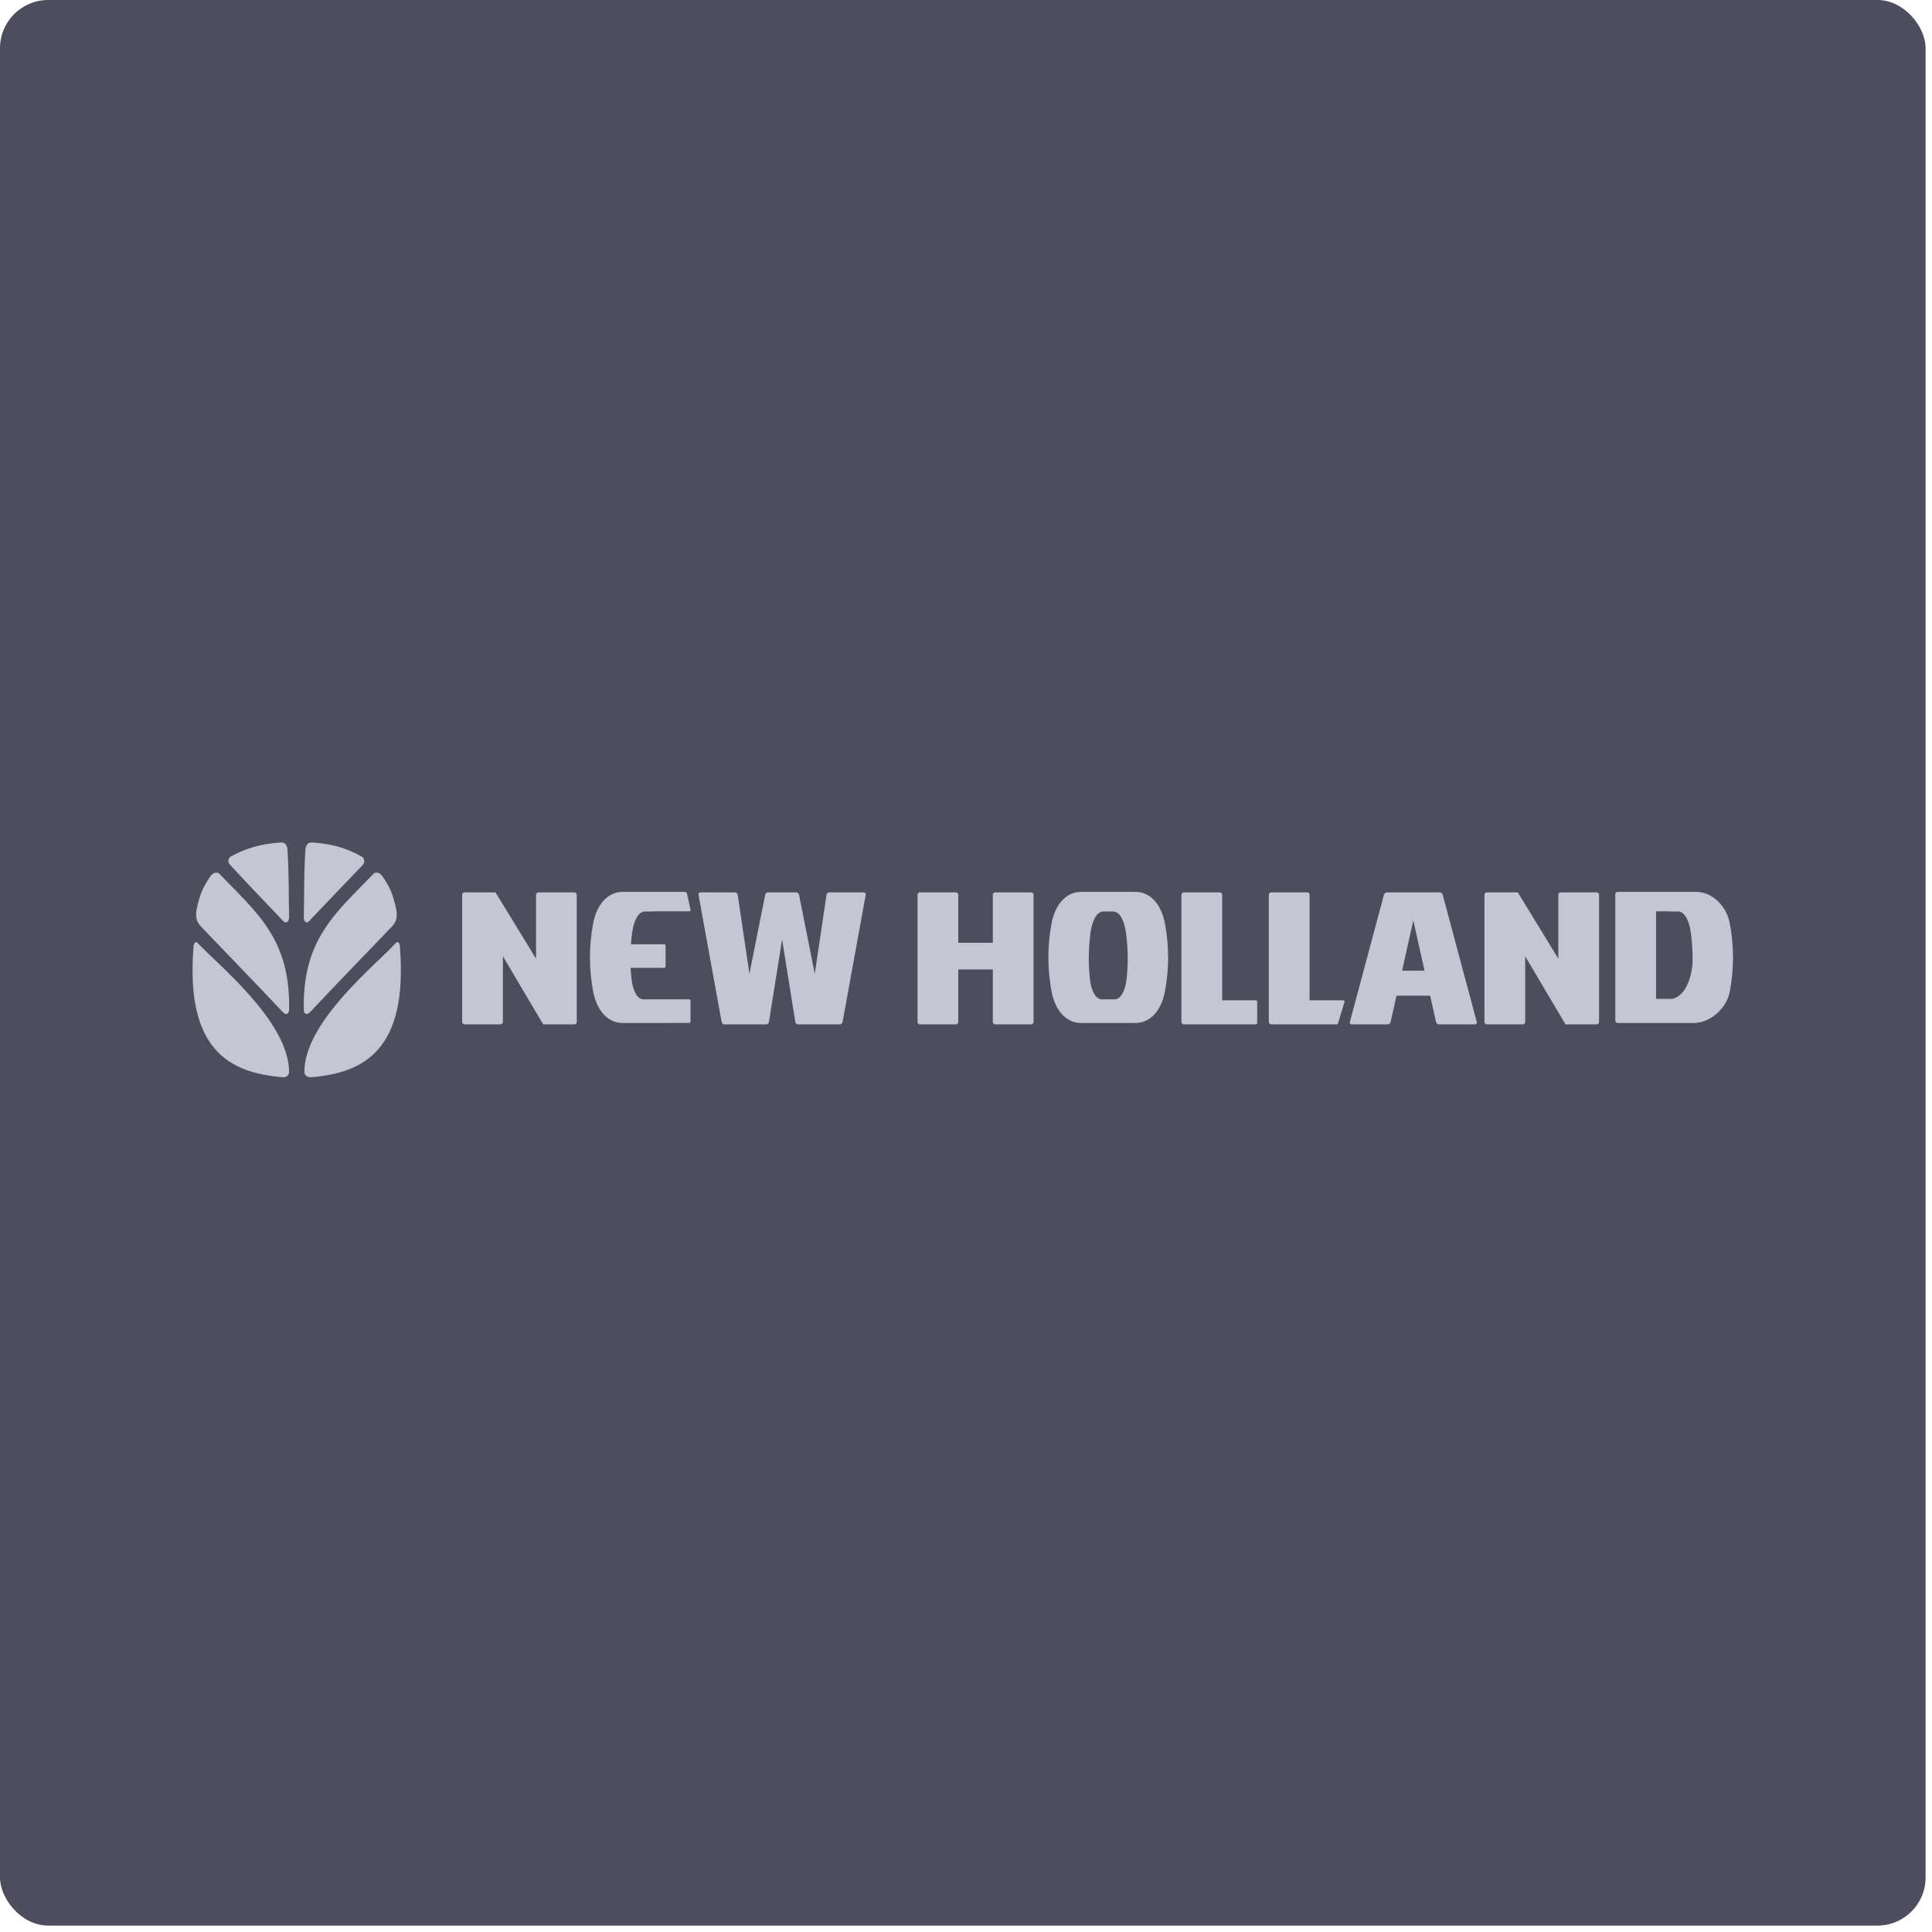
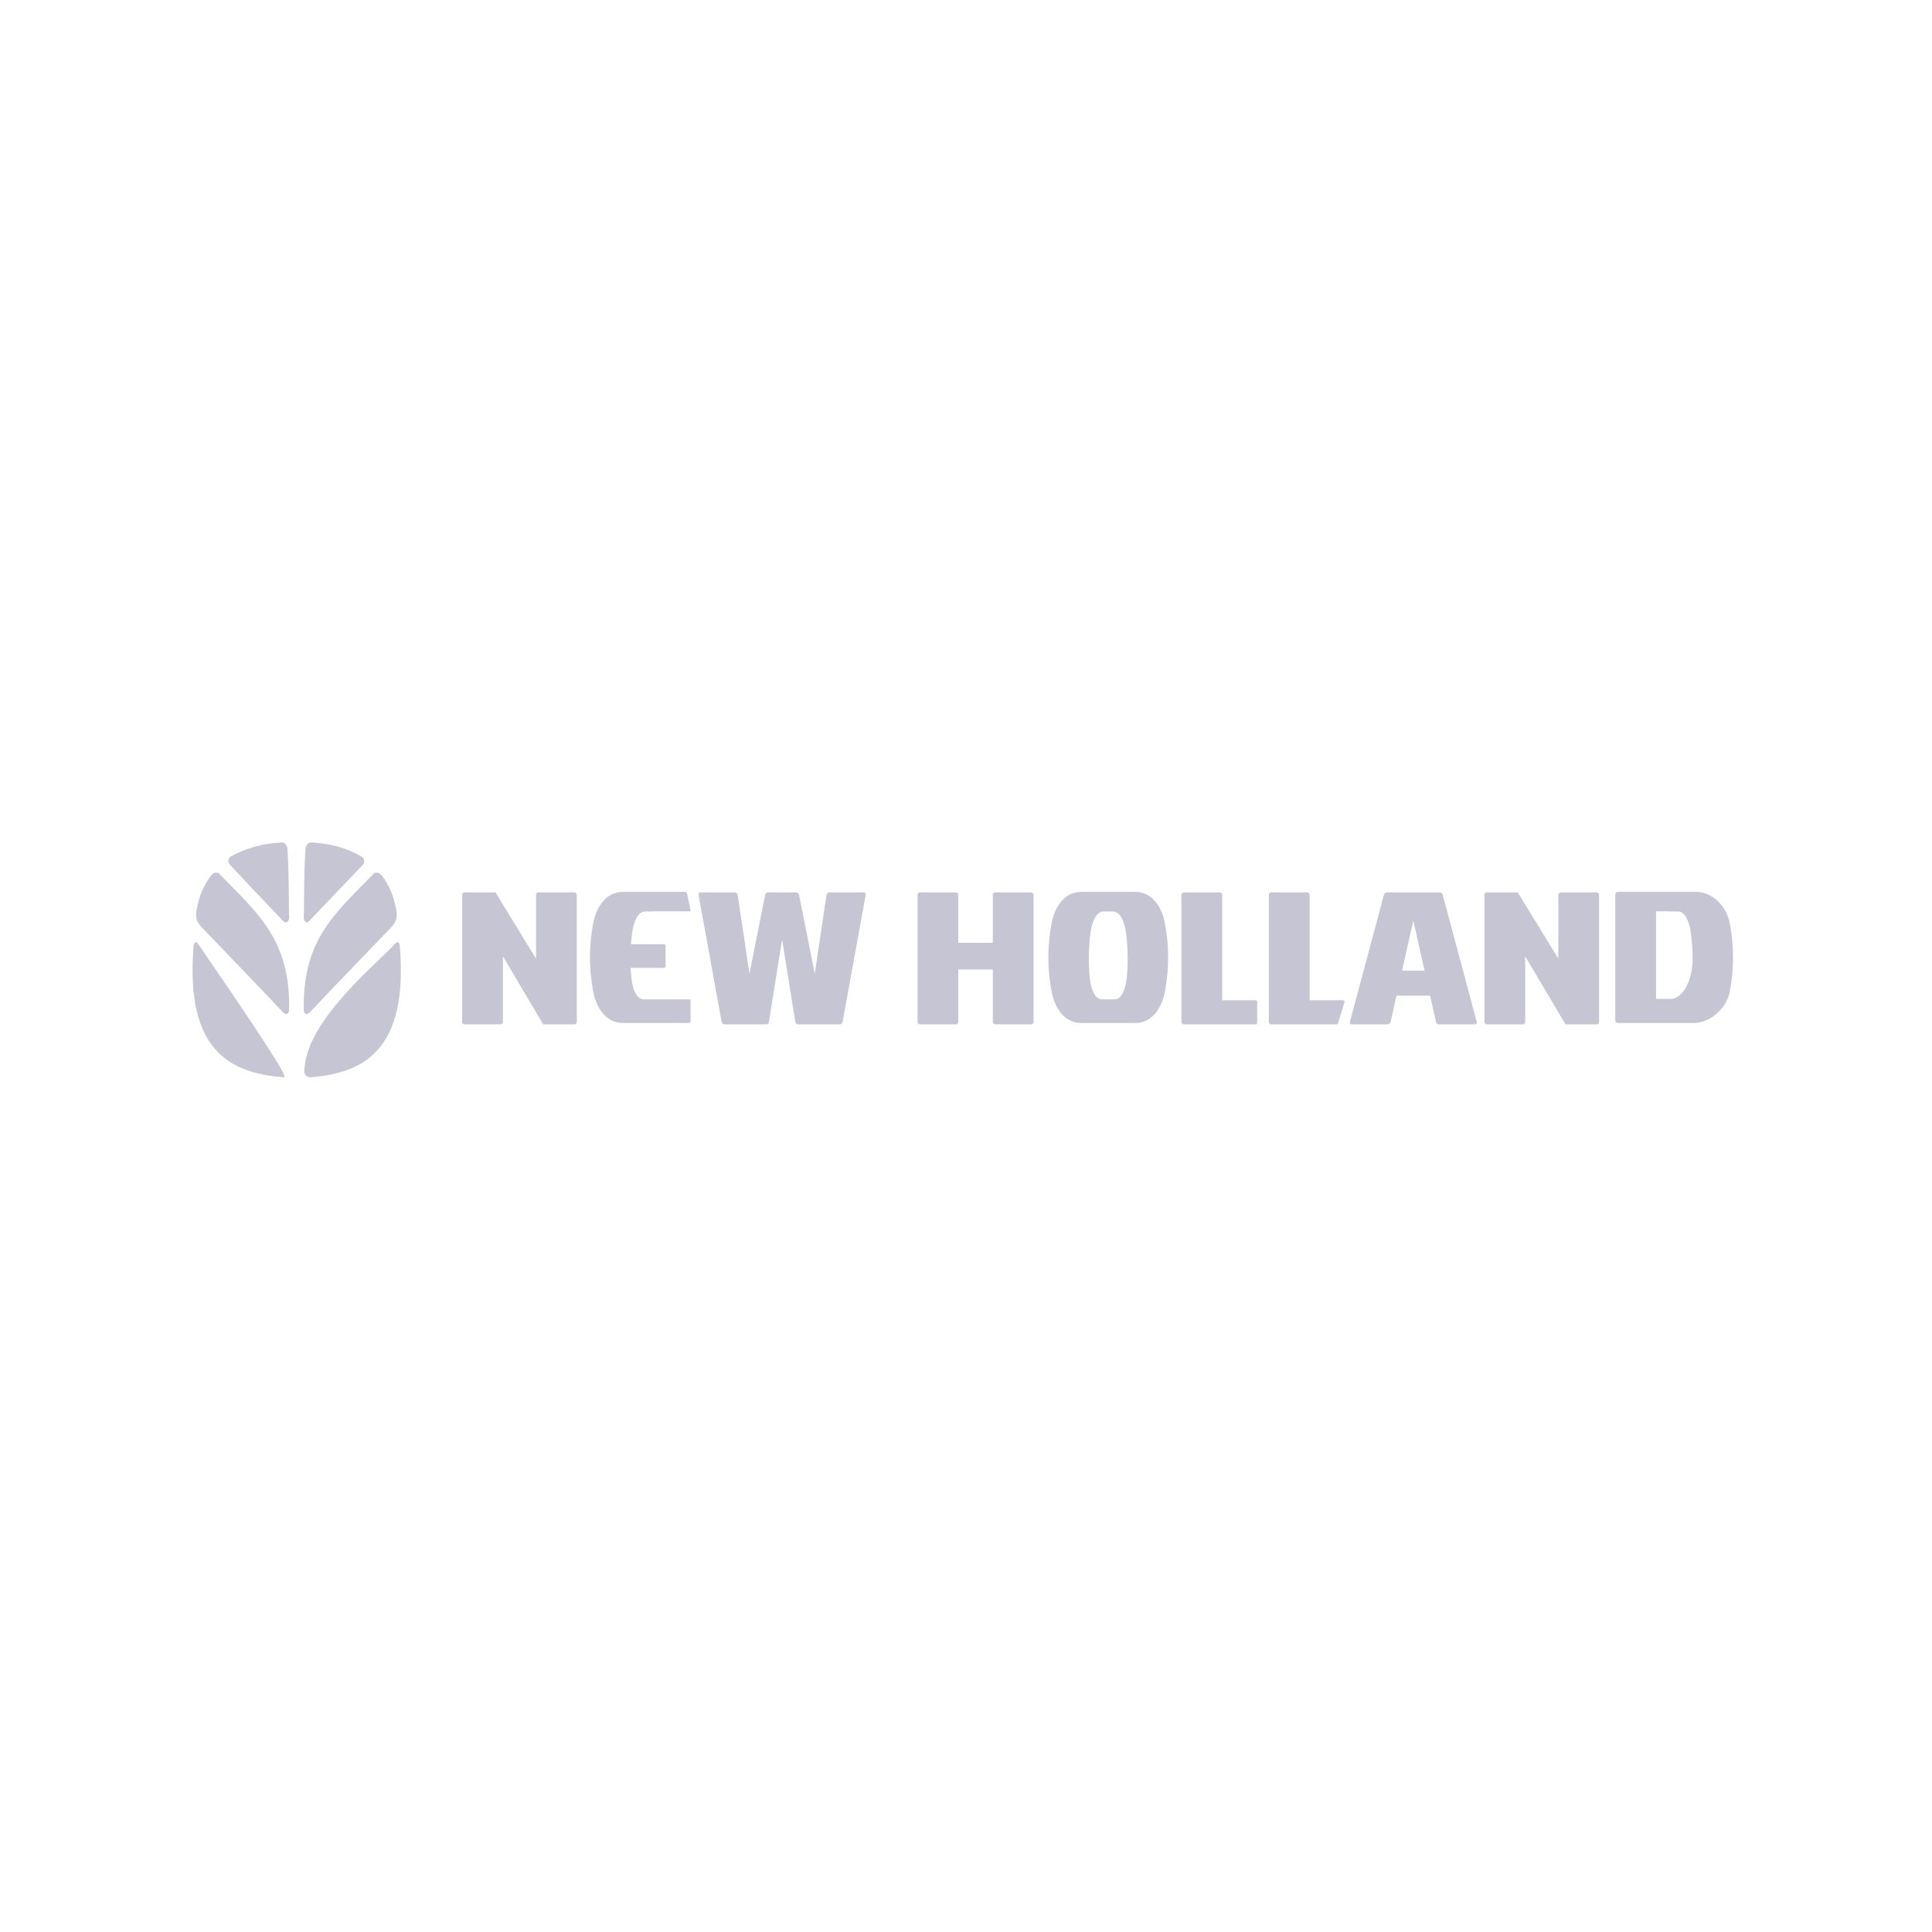
<svg xmlns="http://www.w3.org/2000/svg" width="172" height="172" viewBox="0 0 172 172" fill="none">
-   <rect width="171.429" height="171.429" rx="4.286" fill="#4D4D5E" />
  <path fill-rule="evenodd" clip-rule="evenodd" d="M41.359 79.444H44.111L47.721 85.346V79.661C47.721 79.543 47.817 79.444 47.936 79.444H51.133C51.251 79.444 51.348 79.543 51.348 79.661V90.98C51.348 91.097 51.251 91.197 51.133 91.197H48.359L44.772 85.133V90.98C44.772 91.097 44.673 91.197 44.557 91.197H41.359C41.24 91.197 41.144 91.097 41.144 90.98V79.661C41.144 79.543 41.24 79.444 41.359 79.444ZM61.039 79.402L61.159 79.525L61.476 81.015C61.49 81.078 61.422 81.133 61.356 81.133H58.156V81.148H57.425C56.811 81.148 56.416 82.007 56.281 83.011C56.233 83.364 56.195 83.715 56.169 84.066H59.135C59.202 84.066 59.254 84.12 59.254 84.188V86.043C59.254 86.11 59.202 86.165 59.135 86.165H56.143C56.159 86.478 56.182 86.794 56.216 87.106C56.322 88.112 56.688 88.969 57.302 88.969H57.581C57.586 88.969 57.591 88.968 57.595 88.968H61.356C61.422 88.968 61.476 89.022 61.476 89.088V90.947C61.476 91.014 61.422 91.068 61.356 91.068L58.156 91.073H55.437C53.993 91.073 53.099 89.795 52.812 88.292C52.425 86.256 52.425 84.219 52.812 82.184C53.099 80.681 53.993 79.402 55.437 79.402C57.304 79.402 59.172 79.402 61.039 79.402ZM98.666 79.402H101.083C102.526 79.402 103.42 80.681 103.705 82.184C104.092 84.219 104.092 86.256 103.705 88.292C103.42 89.795 102.526 91.073 101.083 91.073H98.666H96.246C94.804 91.073 93.908 89.795 93.622 88.292C93.236 86.256 93.236 84.219 93.622 82.184C93.909 80.681 94.804 79.402 96.246 79.402H98.666ZM98.666 81.148H98.235C97.621 81.148 97.227 82.007 97.09 83.011C96.903 84.376 96.882 85.741 97.025 87.106C97.13 88.112 97.498 88.969 98.112 88.969H98.666H99.217C99.831 88.969 100.197 88.112 100.303 87.106C100.447 85.741 100.426 84.376 100.238 83.011C100.101 82.007 99.708 81.148 99.094 81.148H98.666ZM123.479 79.444H128.168C128.288 79.444 128.411 79.543 128.44 79.661L131.472 90.98C131.504 91.097 131.434 91.197 131.314 91.197H128.118C127.999 91.197 127.871 91.099 127.843 90.98L127.322 88.644H124.326L123.804 90.98C123.777 91.099 123.648 91.197 123.53 91.197H120.333C120.214 91.197 120.143 91.097 120.176 90.98L123.207 79.661C123.236 79.543 123.36 79.444 123.479 79.444ZM126.823 86.417L125.823 81.942L124.824 86.417H126.823ZM144.022 79.401H147.216C147.228 79.401 147.24 79.401 147.25 79.402H148.652H148.953H149.213H149.214H151.008C152.451 79.402 153.71 80.681 153.995 82.184C154.382 84.219 154.382 86.256 153.995 88.292C153.71 89.795 152.234 91.073 150.791 91.073H149.846H149.746H149.648H149.549H149.454H149.355H149.261H149.165H149.071H148.977H148.884H148.791H148.699H148.607H148.515H148.426H148.372H148.335H148.246H148.157H148.071H144.022C143.901 91.073 143.804 90.974 143.804 90.856V79.618C143.804 79.498 143.901 79.401 144.022 79.401ZM147.433 81.133V88.928H148.891C150.212 88.616 150.669 86.619 150.685 85.571C150.695 84.719 150.643 83.864 150.528 83.011C150.391 82.007 149.997 81.148 149.384 81.148H148.953H148.652V81.133H147.433ZM113.176 79.444H116.372C116.492 79.444 116.588 79.543 116.588 79.661V89.052H119.575C119.645 89.052 119.725 89.112 119.703 89.18L119.13 91.068C119.108 91.134 119.071 91.197 119 91.197C116.868 91.197 115.308 91.197 113.176 91.197C113.056 91.197 112.96 91.097 112.96 90.98V79.661C112.96 79.543 113.056 79.444 113.176 79.444ZM105.394 79.444H108.591C108.711 79.444 108.808 79.543 108.808 79.661V89.052H111.795C111.866 89.052 111.923 89.109 111.923 89.18V91.068C111.923 91.139 111.866 91.197 111.795 91.197C109.662 91.197 107.529 91.197 105.394 91.197C105.277 91.197 105.18 91.097 105.18 90.98V79.661C105.18 79.543 105.277 79.444 105.394 79.444ZM81.901 79.444H85.098C85.217 79.444 85.313 79.543 85.313 79.661V83.932H88.389V79.661C88.389 79.543 88.487 79.444 88.604 79.444H91.801C91.919 79.444 92.015 79.543 92.015 79.661V90.98C92.015 91.097 91.919 91.197 91.801 91.197H88.604C88.487 91.197 88.389 91.097 88.389 90.98V86.305H85.313V90.98C85.313 91.097 85.217 91.197 85.098 91.197H81.901C81.782 91.197 81.686 91.097 81.686 90.98V79.661C81.686 79.543 81.782 79.444 81.901 79.444ZM62.364 79.444H65.421C65.539 79.444 65.658 79.543 65.676 79.661L66.719 86.695L68.122 79.661C68.147 79.543 68.244 79.444 68.363 79.444C69.207 79.444 70.051 79.444 70.895 79.444C71.014 79.444 71.111 79.543 71.136 79.661L72.537 86.695L73.582 79.661C73.599 79.543 73.718 79.444 73.836 79.444H76.895C77.014 79.444 77.091 79.543 77.071 79.661L75.013 90.98C74.991 91.097 74.875 91.197 74.758 91.197C73.519 91.197 72.281 91.197 71.042 91.197C70.925 91.197 70.822 91.098 70.803 90.98L69.629 83.638L68.454 90.98C68.436 91.098 68.332 91.197 68.213 91.197C66.976 91.197 65.739 91.197 64.499 91.197C64.38 91.197 64.266 91.097 64.245 90.98L62.187 79.661C62.164 79.543 62.244 79.444 62.364 79.444ZM132.371 79.444H135.122L138.732 85.346V79.661C138.732 79.543 138.828 79.444 138.947 79.444H142.144C142.264 79.444 142.359 79.543 142.359 79.661V90.98C142.359 91.097 142.264 91.197 142.144 91.197H139.37L135.783 85.133V90.98C135.783 91.097 135.686 91.197 135.568 91.197H132.371C132.252 91.197 132.156 91.097 132.156 90.98V79.661C132.156 79.543 132.252 79.444 132.371 79.444Z" fill="#C5C5D4" />
-   <path fill-rule="evenodd" clip-rule="evenodd" d="M17.23 84.299C17.23 83.98 17.423 83.773 17.571 83.931C19.318 85.821 25.783 90.968 25.735 95.486C25.689 95.747 25.493 95.907 25.248 95.907C20.438 95.538 16.501 93.489 17.23 84.299ZM32.201 76.261C30.839 75.474 29.429 75.106 27.728 75C27.387 75 27.243 75.262 27.193 75.576C27.048 77.941 27.095 79.255 27.048 81.565C26.999 81.931 27.243 82.407 27.63 81.883C29.429 79.99 30.45 78.937 32.249 77.049C32.539 76.787 32.441 76.366 32.201 76.261ZM20.533 76.261C21.944 75.474 23.353 75.106 25.055 75C25.394 75 25.539 75.262 25.589 75.576C25.735 77.941 25.689 79.255 25.735 81.565C25.783 81.931 25.539 82.407 25.104 81.883C23.303 79.99 22.284 78.937 20.533 77.049C20.193 76.787 20.34 76.366 20.533 76.261ZM33.316 77.731C33.61 77.623 33.804 77.731 33.996 77.941C34.725 78.991 34.97 79.569 35.261 80.883C35.406 81.617 35.31 82.037 34.87 82.51C32.005 85.506 30.4 87.134 27.583 90.127C27.243 90.444 27.048 90.18 27.048 89.919C26.903 83.613 29.914 81.251 33.316 77.731ZM19.467 77.731C19.173 77.623 18.978 77.731 18.785 77.941C18.057 78.991 17.812 79.569 17.522 80.883C17.376 81.617 17.471 82.037 17.912 82.51C20.778 85.506 22.383 87.134 25.199 90.127C25.539 90.444 25.735 90.18 25.735 89.919C25.88 83.613 22.867 81.251 19.467 77.731ZM35.602 84.299C35.602 83.98 35.454 83.773 35.261 83.931C33.56 85.821 27.048 90.968 27.095 95.486C27.145 95.747 27.387 95.907 27.63 95.907C32.395 95.538 36.331 93.489 35.602 84.299Z" fill="#C5C5D4" />
+   <path fill-rule="evenodd" clip-rule="evenodd" d="M17.23 84.299C17.23 83.98 17.423 83.773 17.571 83.931C25.689 95.747 25.493 95.907 25.248 95.907C20.438 95.538 16.501 93.489 17.23 84.299ZM32.201 76.261C30.839 75.474 29.429 75.106 27.728 75C27.387 75 27.243 75.262 27.193 75.576C27.048 77.941 27.095 79.255 27.048 81.565C26.999 81.931 27.243 82.407 27.63 81.883C29.429 79.99 30.45 78.937 32.249 77.049C32.539 76.787 32.441 76.366 32.201 76.261ZM20.533 76.261C21.944 75.474 23.353 75.106 25.055 75C25.394 75 25.539 75.262 25.589 75.576C25.735 77.941 25.689 79.255 25.735 81.565C25.783 81.931 25.539 82.407 25.104 81.883C23.303 79.99 22.284 78.937 20.533 77.049C20.193 76.787 20.34 76.366 20.533 76.261ZM33.316 77.731C33.61 77.623 33.804 77.731 33.996 77.941C34.725 78.991 34.97 79.569 35.261 80.883C35.406 81.617 35.31 82.037 34.87 82.51C32.005 85.506 30.4 87.134 27.583 90.127C27.243 90.444 27.048 90.18 27.048 89.919C26.903 83.613 29.914 81.251 33.316 77.731ZM19.467 77.731C19.173 77.623 18.978 77.731 18.785 77.941C18.057 78.991 17.812 79.569 17.522 80.883C17.376 81.617 17.471 82.037 17.912 82.51C20.778 85.506 22.383 87.134 25.199 90.127C25.539 90.444 25.735 90.18 25.735 89.919C25.88 83.613 22.867 81.251 19.467 77.731ZM35.602 84.299C35.602 83.98 35.454 83.773 35.261 83.931C33.56 85.821 27.048 90.968 27.095 95.486C27.145 95.747 27.387 95.907 27.63 95.907C32.395 95.538 36.331 93.489 35.602 84.299Z" fill="#C5C5D4" />
</svg>